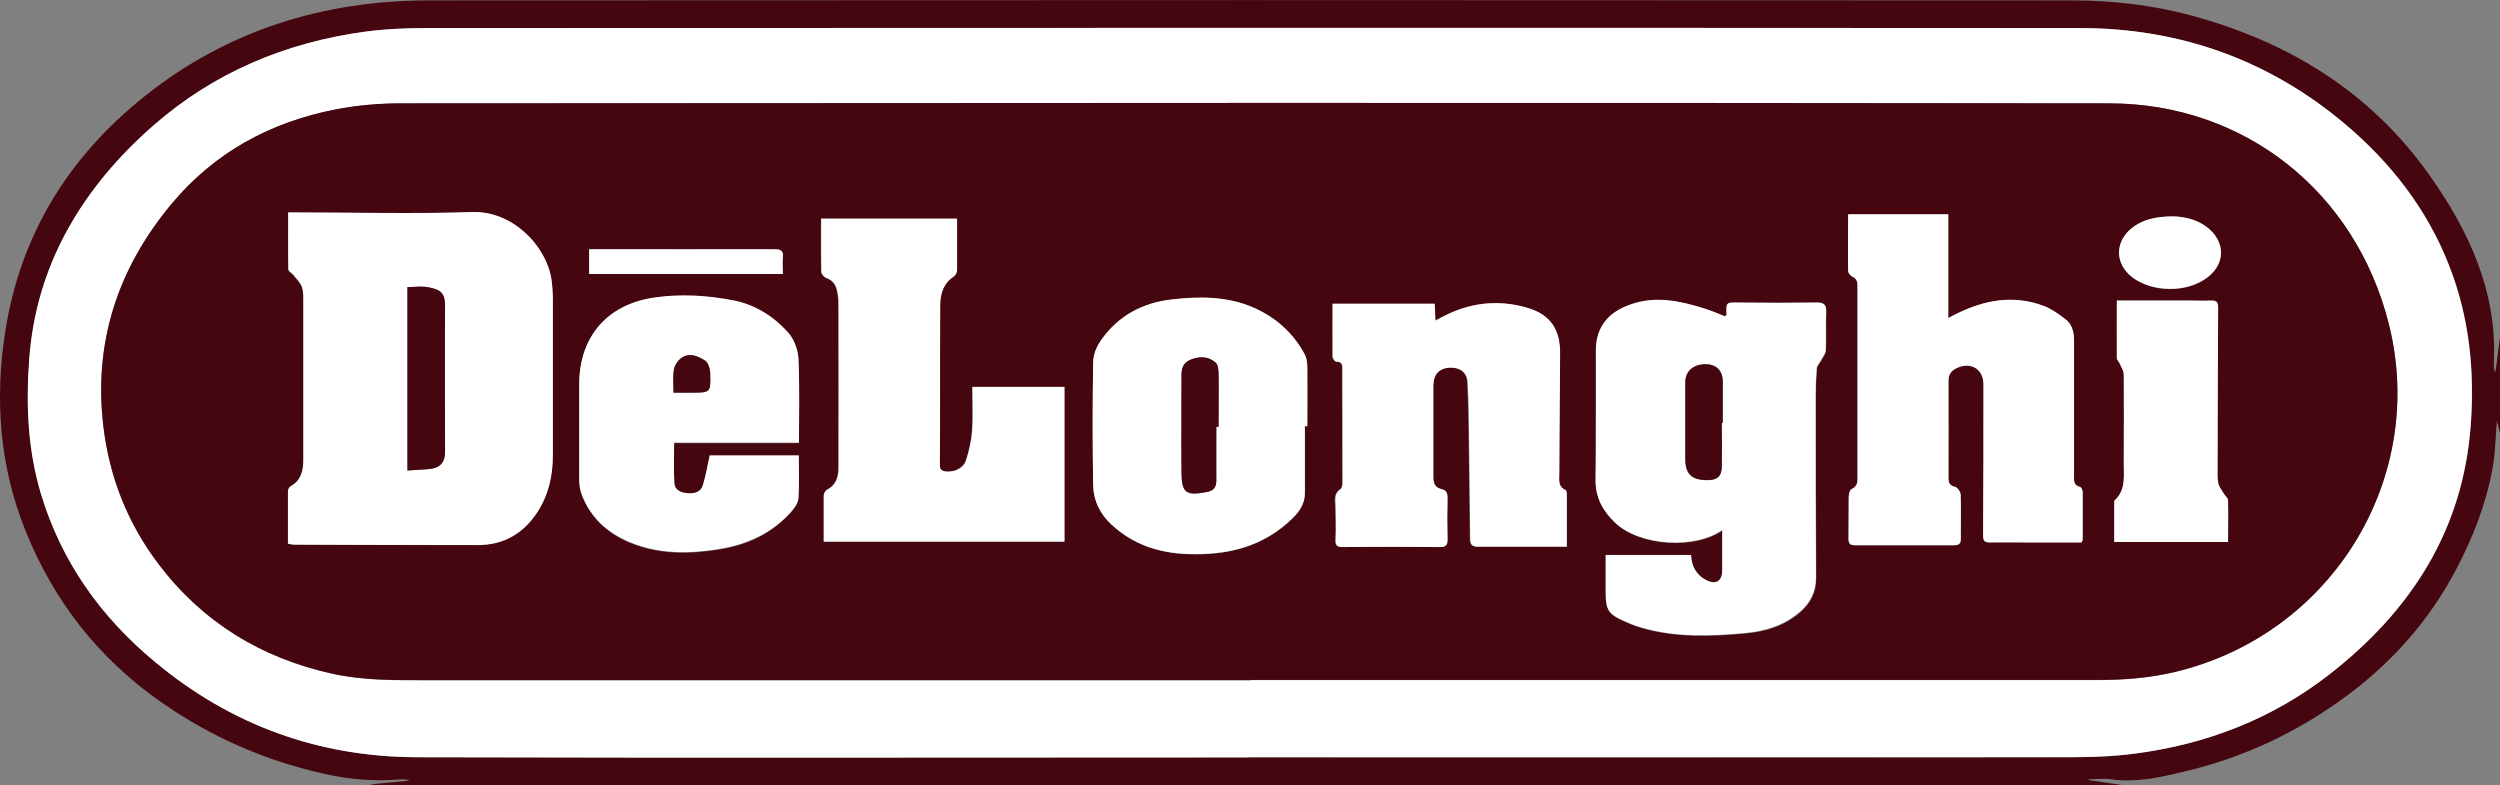
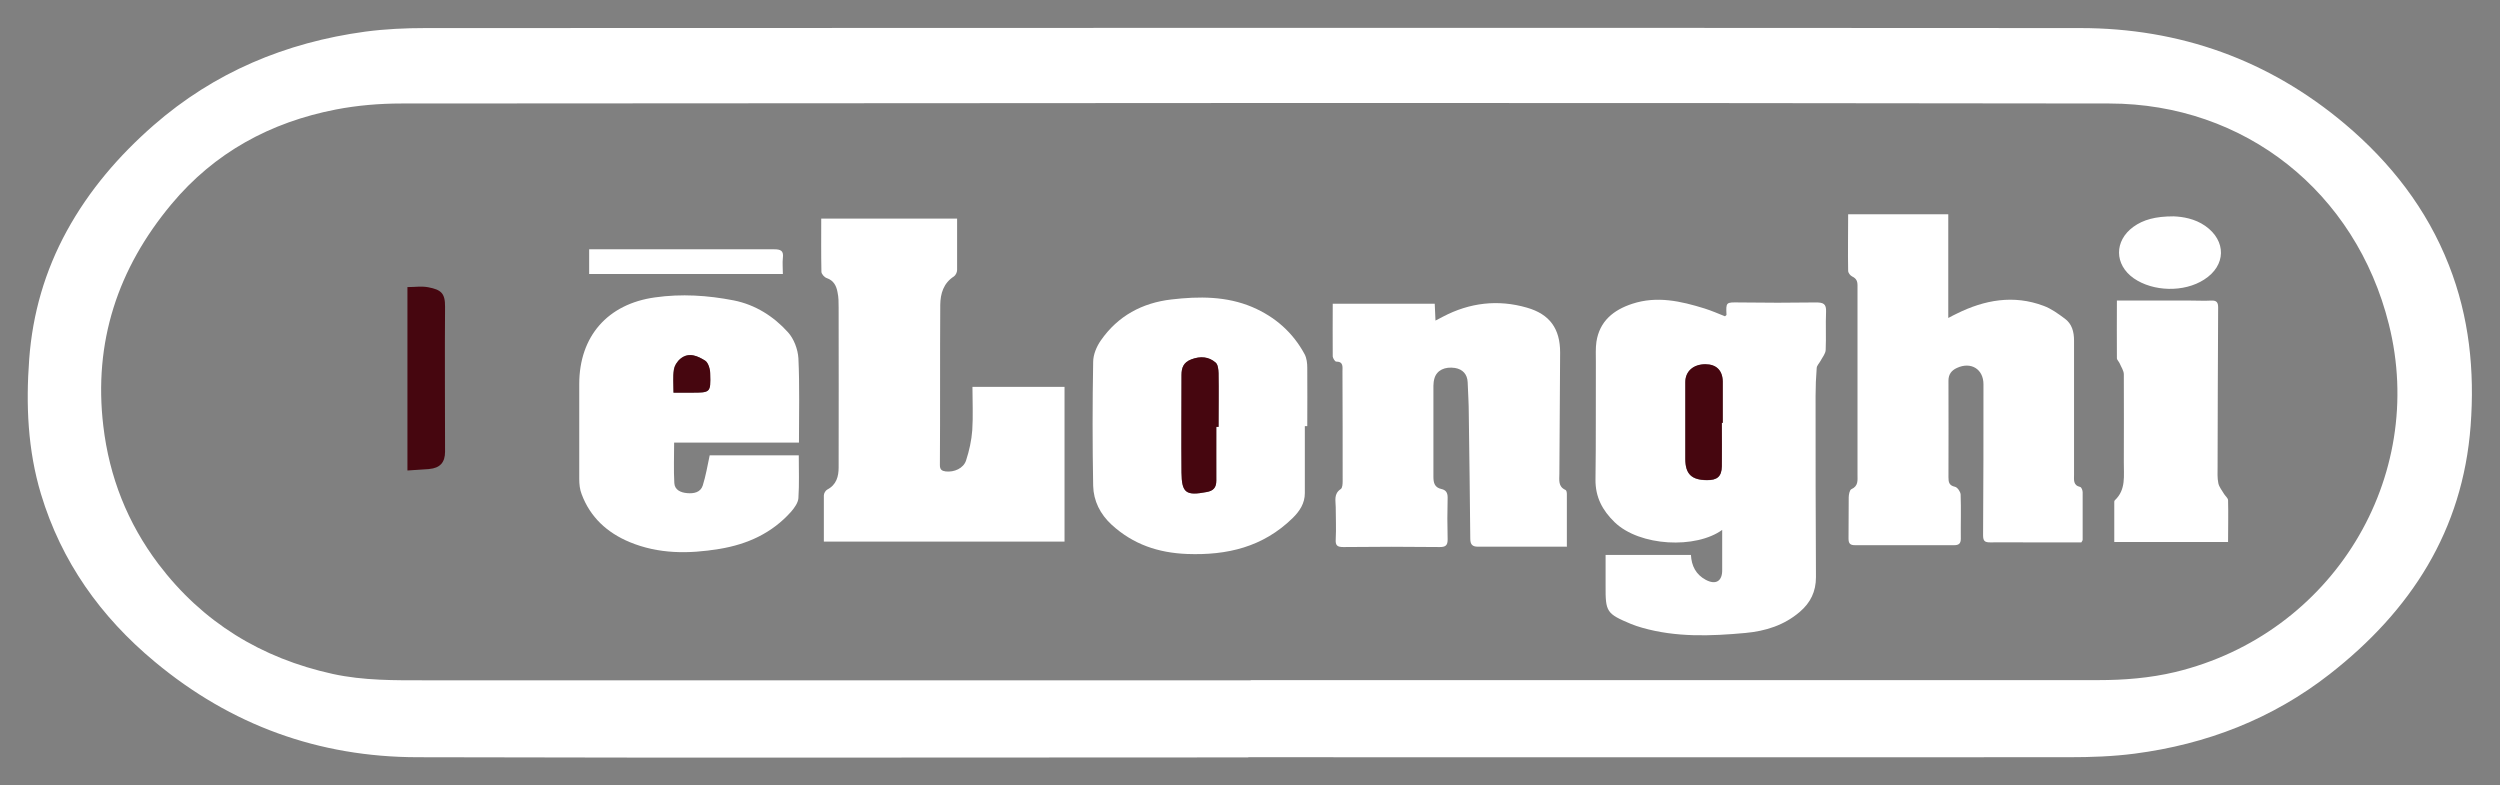
<svg xmlns="http://www.w3.org/2000/svg" id="Layer_2" data-name="Layer 2" viewBox="0 0 133.58 41.96">
  <rect x="0" y="0" width="133.58" height="41.96" fill="#808080" stroke="none" />
  <defs>
    <style>
      .cls-1 {
        fill: #46060f;
      }

      .cls-1, .cls-2 {
        stroke-width: 0px;
      }

      .cls-2 {
        fill: #fff;
      }
    </style>
  </defs>
  <g id="Layer_1-2" data-name="Layer 1">
    <g>
-       <path class="cls-1" d="m133.58,18.07v5.08c-.05-.2-.1-.41-.17-.66-.07.87-.08,1.69-.22,2.48-.34,1.92-1.04,3.72-1.95,5.45-1.41,2.68-3.35,4.89-5.77,6.7-2.65,1.98-5.59,3.37-8.82,4.12-1.26.3-2.52.59-3.84.4-.39-.06-.8,0-1.21,0v.04c.63.09,1.26.19,1.89.28H19.66c.15-.03.3-.06.45-.08.6-.06,1.2-.12,1.79-.17-.2-.07-.4-.08-.59-.06-1.37.11-2.72-.01-4.06-.32-3.15-.71-6.04-1.99-8.68-3.84-3.33-2.34-5.72-5.41-7.22-9.16C-.03,24.89-.29,21.29.29,17.66c.81-5.13,3.38-9.28,7.43-12.51C12.15,1.61,17.31.02,22.94.02c29.23-.02,58.47-.02,87.7,0,2.19,0,4.36.24,6.49.82,5.18,1.41,9.53,4.08,12.66,8.49,2.13,3,3.65,6.25,3.46,10.06,0,.15.02.3.03.45.02,0,.04,0,.06,0,.08-.59.16-1.17.23-1.76Zm-66.87,22.4h0c14.62,0,29.24,0,43.85-.01,1.17,0,2.35-.04,3.5-.19,3.84-.5,7.36-1.86,10.43-4.25,4.33-3.39,7.11-7.67,7.53-13.27.22-2.94-.07-5.81-1.16-8.58-1.18-3.01-3.11-5.48-5.55-7.54-4.07-3.43-8.83-5.12-14.15-5.13-29.47-.02-58.95,0-88.42,0-1.07,0-2.15.05-3.21.19-4.25.58-8.06,2.17-11.32,5.01-1.86,1.63-3.44,3.47-4.63,5.64-1.17,2.14-1.83,4.42-2.01,6.85-.18,2.44-.08,4.85.63,7.21,1.09,3.61,3.18,6.55,6.08,8.96,4.07,3.39,8.76,5.09,14.03,5.1,14.8.04,29.6.01,44.4.01Z" />
      <path class="cls-2" d="m66.7,40.47c-14.8,0-29.6.03-44.4-.01-5.27-.01-9.96-1.71-14.03-5.1-2.9-2.41-4.99-5.35-6.08-8.96-.71-2.36-.81-4.77-.63-7.21.18-2.43.84-4.71,2.01-6.85,1.19-2.17,2.77-4.01,4.63-5.64,3.25-2.84,7.06-4.43,11.32-5.01,1.06-.14,2.14-.19,3.21-.19,29.47-.01,58.95-.02,88.42,0,5.32,0,10.08,1.7,14.15,5.13,2.44,2.06,4.37,4.53,5.55,7.54,1.09,2.77,1.38,5.64,1.16,8.58-.42,5.6-3.19,9.88-7.53,13.27-3.06,2.39-6.58,3.75-10.43,4.25-1.16.15-2.33.19-3.5.19-14.62.01-29.24,0-43.85,0h0Zm.13-4.13h0c4.35,0,8.7,0,13.06,0,10.74,0,21.48,0,32.22,0,1.39,0,2.76-.11,4.11-.43,8.43-2.03,13.48-10.4,11.42-18.59-1.77-7.07-7.7-11.78-14.93-11.79-30.42-.05-60.84-.02-91.27,0-1.16,0-2.35.1-3.49.32-3.5.68-6.49,2.3-8.79,5.06-2.87,3.44-4.17,7.37-3.64,11.85.32,2.72,1.29,5.18,2.94,7.37,2.36,3.12,5.5,5.04,9.32,5.88,1.65.36,3.32.34,4.99.34,14.69,0,29.38,0,44.06,0Z" />
-       <path class="cls-1" d="m66.83,36.34c-14.69,0-29.38,0-44.06,0-1.67,0-3.34.02-4.99-.34-3.82-.84-6.96-2.76-9.32-5.88-1.65-2.18-2.62-4.65-2.94-7.37-.52-4.48.78-8.41,3.64-11.85,2.3-2.76,5.29-4.38,8.79-5.06,1.14-.22,2.32-.32,3.49-.32,30.42-.02,60.84-.04,91.27,0,7.22.01,13.15,4.72,14.93,11.79,2.06,8.19-2.99,16.57-11.42,18.59-1.35.32-2.72.43-4.11.43-10.74,0-21.48,0-32.22,0-4.35,0-8.7,0-13.06,0h0Zm-51.44-7.28c.13.02.24.05.34.05,3.26,0,6.52.02,9.79.02,1.38,0,2.43-.61,3.18-1.75.61-.93.83-1.96.83-3.04,0-2.75,0-5.49,0-8.24,0-.4-.02-.81-.08-1.2-.29-1.8-2.1-3.63-4.21-3.56-3.13.1-6.27.02-9.41.02-.13,0-.27,0-.44,0,0,1.05,0,2.05.01,3.04,0,.1.2.19.28.31.16.21.37.4.45.64.09.27.07.57.07.86,0,1.58,0,3.16,0,4.74,0,1.21,0,2.41,0,3.62,0,.58-.11,1.11-.68,1.42-.08.04-.14.17-.14.26-.01.93,0,1.86,0,2.81Zm76.65-.75c0,.77,0,1.47,0,2.17,0,.59-.34.81-.88.53-.52-.28-.77-.74-.79-1.33h-4.56c0,.57,0,1.11,0,1.64,0,1.41.05,1.5,1.36,2.05.19.08.39.14.59.2,1.82.52,3.66.45,5.52.28,1.08-.1,2.07-.4,2.91-1.13.57-.49.86-1.08.86-1.85-.02-3.23-.02-6.46-.02-9.69,0-.5.02-1,.06-1.49.01-.13.14-.25.2-.37.1-.2.27-.39.28-.59.03-.68-.01-1.36.02-2.04.02-.42-.15-.5-.54-.5-1.37.02-2.73.01-4.1,0-.71,0-.71-.03-.68.66,0,.02-.04.04-.08.08-.36-.14-.72-.3-1.1-.42-1.26-.4-2.54-.68-3.85-.25-1.01.33-1.75.92-1.92,2.03-.05.35-.03.72-.03,1.08,0,2.09.01,4.19-.02,6.28-.01.93.37,1.65,1.02,2.28,1.34,1.3,4.36,1.44,5.77.4Zm6.71-16.85c0,1.03,0,2.02,0,3.02,0,.1.11.25.21.3.22.1.29.25.29.49,0,3.37,0,6.74,0,10.11,0,.3.05.6-.33.77-.1.04-.14.29-.14.44-.01.73,0,1.47-.01,2.2,0,.25.08.35.34.35,1.77,0,3.54,0,5.31,0,.24,0,.36-.08.35-.34,0-.79.02-1.58-.01-2.37,0-.15-.17-.39-.3-.41-.32-.07-.36-.25-.35-.51,0-1.72,0-3.44,0-5.16,0-.35.16-.55.45-.68.75-.35,1.42.06,1.42.87,0,2.69,0,5.38-.02,8.07,0,.3.09.38.38.38.64-.02,1.28,0,1.92,0,.99,0,1.98,0,2.95,0,.03-.07.07-.11.07-.14,0-.85.01-1.69,0-2.54,0-.1-.07-.26-.13-.28-.39-.1-.33-.39-.33-.66,0-2.39,0-4.77,0-7.16,0-.47-.1-.9-.5-1.18-.36-.26-.73-.53-1.13-.68-1.6-.59-3.15-.31-4.64.42-.13.06-.26.13-.45.23v-5.54h-5.35Zm-47.62.23h-7.27c0,.96-.01,1.9.01,2.84,0,.12.17.3.29.34.37.13.51.42.57.75.05.27.06.55.06.83,0,2.84.01,5.69,0,8.53,0,.48-.11.94-.61,1.19-.09.05-.17.2-.18.31-.01.81,0,1.63,0,2.47h12.86v-8.27h-4.92c0,.79.04,1.56-.01,2.32-.04.54-.16,1.09-.33,1.61-.14.43-.65.64-1.09.59-.21-.03-.31-.1-.31-.34,0-2.86,0-5.72.02-8.57,0-.59.17-1.15.73-1.51.09-.06.17-.22.17-.34.01-.9,0-1.8,0-2.75Zm32.56,17.53c0-.97,0-1.9,0-2.82,0-.08-.02-.2-.07-.22-.41-.18-.33-.54-.33-.86,0-2.16.02-4.33.04-6.49,0-1.26-.54-2.04-1.77-2.39-1.56-.45-3.06-.27-4.49.48-.12.06-.24.12-.4.21-.02-.33-.03-.61-.04-.9h-5.45c0,.96,0,1.89,0,2.82,0,.1.11.27.18.27.41,0,.34.28.34.52,0,1.96.01,3.91.01,5.87,0,.15-.01.36-.1.42-.39.26-.28.62-.27.97,0,.57.03,1.14,0,1.71-.02.33.07.43.41.42,1.72-.02,3.43,0,5.15,0,.31,0,.43-.09.42-.4-.01-.75-.01-1.5,0-2.25,0-.26-.1-.4-.33-.45-.36-.08-.43-.32-.43-.65,0-1.62,0-3.25,0-4.87,0-.14.02-.28.06-.41.13-.42.55-.62,1.09-.54.42.06.66.34.68.76.02.57.05,1.14.06,1.7.03,2.22.06,4.44.08,6.66,0,.3.1.43.4.43,1.56,0,3.12,0,4.74,0Zm-41-5.56c0-1.53.04-3.02-.03-4.49-.02-.48-.24-1.04-.56-1.39-.77-.85-1.74-1.47-2.9-1.7-1.39-.27-2.79-.36-4.2-.16-2.54.36-4.06,2.1-4.05,4.63,0,1.69,0,3.38,0,5.08,0,.27.04.56.13.81.46,1.22,1.36,2.05,2.55,2.55,1.55.65,3.17.64,4.81.37,1.51-.24,2.82-.85,3.84-2,.18-.2.37-.47.38-.71.05-.75.02-1.51.02-2.29h-4.76c-.13.57-.21,1.1-.37,1.61-.12.37-.47.44-.83.41-.35-.03-.67-.18-.69-.54-.04-.71-.01-1.42-.01-2.16h6.67Zm27.03-.88s.09,0,.14,0c0-1.04,0-2.08,0-3.12,0-.24-.03-.51-.14-.72-.62-1.17-1.58-2-2.79-2.52-1.39-.59-2.86-.58-4.32-.41-1.57.18-2.87.88-3.78,2.19-.23.33-.4.76-.41,1.15-.04,2.2-.04,4.41,0,6.62.02.81.37,1.51.99,2.08,1.14,1.05,2.48,1.5,4.03,1.56,2.14.08,4.06-.37,5.63-1.91.39-.38.65-.8.66-1.34.01-1.19,0-2.38,0-3.58Zm49.32,6.19c0-.77,0-1.5,0-2.24,0-.11-.14-.22-.21-.33-.11-.19-.27-.37-.31-.58-.06-.28-.04-.58-.04-.87,0-2.84.01-5.68.03-8.52,0-.27-.08-.38-.36-.37-.36.01-.72,0-1.09,0-1.29,0-2.58,0-3.96,0,0,1.07,0,2.07,0,3.08,0,.09.11.18.15.28.08.19.22.39.22.58.02,1.57.01,3.13,0,4.7,0,.71.14,1.46-.48,2.03-.02.02-.03.05-.03.08,0,.71,0,1.43,0,2.15h6.07Zm-2.9-17.4c-.97,0-1.62.18-2.14.56-1.03.75-1.03,2.02.02,2.75,1.04.73,2.69.76,3.76.07,1.18-.75,1.2-2.07.06-2.87-.56-.39-1.2-.5-1.69-.51Zm-84.66,3.06h10.35c0-.31-.03-.58,0-.86.04-.38-.11-.46-.47-.46-3.17.01-6.33,0-9.5,0-.12,0-.24,0-.38,0v1.3Z" />
-       <path class="cls-2" d="m15.39,29.05c0-.95,0-1.88,0-2.81,0-.09.07-.22.14-.26.57-.31.68-.84.68-1.42,0-1.21,0-2.41,0-3.62,0-1.58,0-3.16,0-4.74,0-.29.01-.6-.07-.86-.08-.24-.29-.43-.45-.64-.09-.11-.28-.2-.28-.31-.02-.99-.01-1.99-.01-3.04.18,0,.31,0,.44,0,3.14,0,6.28.08,9.41-.02,2.11-.07,3.92,1.77,4.21,3.56.06.39.08.8.08,1.2,0,2.75,0,5.49,0,8.24,0,1.09-.23,2.12-.83,3.04-.75,1.14-1.8,1.75-3.18,1.75-3.26,0-6.52,0-9.79-.02-.11,0-.21-.03-.34-.05Zm6.38-3.91c.42-.03.79-.04,1.16-.08.58-.05.85-.35.85-.92,0-2.58-.02-5.16,0-7.74,0-.75-.22-.92-.89-1.05-.36-.07-.74-.01-1.12-.01v9.8Z" />
      <path class="cls-2" d="m92.04,28.3c-1.41,1.04-4.43.9-5.77-.4-.65-.63-1.03-1.34-1.02-2.28.03-2.09.01-4.19.02-6.28,0-.36-.02-.73.03-1.08.17-1.1.91-1.7,1.92-2.03,1.32-.43,2.59-.14,3.85.25.38.12.75.28,1.1.42.04-.04.08-.06.08-.08-.03-.68-.03-.67.68-.66,1.37.02,2.73.02,4.1,0,.39,0,.56.07.54.5-.03.68.01,1.36-.02,2.04-.01.2-.18.4-.28.59-.07.13-.19.24-.2.37-.04.5-.06,1-.06,1.49,0,3.23,0,6.46.02,9.69,0,.77-.29,1.36-.86,1.85-.84.72-1.83,1.03-2.91,1.13-1.85.17-3.7.24-5.52-.28-.2-.06-.4-.12-.59-.2-1.31-.55-1.37-.64-1.36-2.05,0-.54,0-1.08,0-1.64h4.56c.03.59.27,1.05.79,1.33.54.29.89.07.88-.53,0-.7,0-1.41,0-2.17Zm-.04-5.7s.03,0,.05,0c0-.73,0-1.47,0-2.2,0-.6-.34-.93-.93-.93-.64,0-1.07.37-1.07.95,0,1.37,0,2.74,0,4.11,0,.8.33,1.12,1.16,1.13.54,0,.78-.2.79-.73.02-.77,0-1.55,0-2.32Z" />
      <path class="cls-2" d="m98.75,11.45h5.35v5.54c.19-.1.32-.17.45-.23,1.49-.74,3.04-1.02,4.64-.42.41.15.78.42,1.13.68.39.28.5.71.5,1.18,0,2.39,0,4.77,0,7.16,0,.27-.06.57.33.66.07.02.13.18.13.28,0,.85,0,1.69,0,2.54,0,.04-.03.07-.07.14-.98,0-1.96,0-2.95,0-.64,0-1.28-.01-1.92,0-.29,0-.38-.07-.38-.38.02-2.69.02-5.38.02-8.07,0-.81-.67-1.22-1.42-.87-.28.13-.45.33-.45.68.01,1.72,0,3.44,0,5.16,0,.26.03.44.35.51.13.03.29.26.3.41.03.79,0,1.58.01,2.37,0,.26-.12.34-.35.34-1.77,0-3.54,0-5.31,0-.25,0-.34-.09-.34-.35.01-.73,0-1.47.01-2.2,0-.15.05-.4.14-.44.38-.17.33-.47.33-.77,0-3.37,0-6.74,0-10.11,0-.24-.06-.38-.29-.49-.1-.05-.21-.19-.21-.3-.02-1,0-1.99,0-3.02Z" />
      <path class="cls-2" d="m51.14,11.68c0,.95,0,1.85,0,2.75,0,.12-.08.28-.17.34-.56.36-.72.92-.73,1.51-.02,2.86,0,5.72-.02,8.57,0,.24.1.31.31.34.45.05.95-.16,1.09-.59.17-.52.29-1.07.33-1.61.05-.76.01-1.52.01-2.32h4.92v8.27h-12.86c0-.84,0-1.66,0-2.47,0-.11.09-.26.18-.31.5-.26.61-.71.61-1.19.01-2.84,0-5.69,0-8.53,0-.28,0-.56-.06-.83-.06-.33-.2-.62-.57-.75-.13-.04-.29-.22-.29-.34-.02-.94-.01-1.88-.01-2.84h7.27Z" />
      <path class="cls-2" d="m83.7,29.21c-1.62,0-3.18,0-4.74,0-.3,0-.4-.13-.4-.43-.02-2.22-.05-4.44-.08-6.66,0-.57-.04-1.14-.06-1.7-.02-.42-.26-.69-.68-.76-.54-.08-.96.12-1.09.54-.04.13-.06.27-.06.41,0,1.62,0,3.25,0,4.87,0,.33.07.57.43.65.23.05.33.19.33.45-.02.75-.02,1.5,0,2.25,0,.31-.11.4-.42.4-1.72-.02-3.43-.02-5.15,0-.34,0-.43-.09-.41-.42.03-.57,0-1.14,0-1.71,0-.35-.12-.71.27-.97.09-.06.1-.28.1-.42,0-1.96,0-3.91-.01-5.87,0-.24.06-.52-.34-.52-.06,0-.17-.18-.18-.27-.01-.93,0-1.86,0-2.82h5.45c.01.29.03.57.04.9.16-.09.28-.15.4-.21,1.43-.75,2.94-.93,4.49-.48,1.22.35,1.77,1.13,1.77,2.39-.01,2.16-.03,4.33-.04,6.49,0,.32-.08.68.33.86.05.02.07.14.07.22,0,.93,0,1.86,0,2.82Z" />
      <path class="cls-2" d="m42.69,23.65h-6.67c0,.74-.03,1.45.01,2.16.02.37.34.51.69.54.36.03.71-.04.83-.41.16-.51.25-1.04.37-1.61h4.76c0,.77.03,1.53-.02,2.29-.02.25-.21.51-.38.71-1.02,1.15-2.33,1.75-3.84,2-1.64.27-3.25.28-4.81-.37-1.19-.5-2.09-1.32-2.55-2.55-.1-.25-.13-.54-.13-.81,0-1.69,0-3.38,0-5.08,0-2.54,1.51-4.28,4.05-4.63,1.41-.2,2.81-.11,4.2.16,1.16.23,2.13.85,2.9,1.7.32.35.53.91.56,1.39.07,1.48.03,2.96.03,4.49Zm-6.7-2.67c.35,0,.65,0,.95,0,1.02,0,1.03,0,1-1.01,0-.24-.1-.59-.27-.7-.39-.25-.86-.47-1.31-.11-.17.14-.33.38-.36.6-.06.38-.02.77-.02,1.22Z" />
      <path class="cls-2" d="m69.72,22.77c0,1.19,0,2.38,0,3.58,0,.54-.27.96-.66,1.34-1.58,1.54-3.49,1.99-5.63,1.91-1.54-.06-2.88-.51-4.03-1.56-.62-.57-.97-1.28-.99-2.08-.04-2.2-.04-4.41,0-6.62,0-.39.18-.82.41-1.15.91-1.31,2.21-2.01,3.78-2.19,1.46-.17,2.93-.18,4.32.41,1.21.52,2.16,1.35,2.79,2.52.11.21.14.48.14.72.01,1.04,0,2.08,0,3.12-.05,0-.09,0-.14,0Zm-4.73.04s.08,0,.12,0c0-.96,0-1.91,0-2.87,0-.2-.03-.47-.16-.57-.37-.31-.81-.35-1.29-.17-.42.16-.53.45-.53.84,0,1.73,0,3.47,0,5.2.01,1.1.24,1.26,1.34,1.05.36-.07.52-.24.52-.61-.01-.96,0-1.91,0-2.87Z" />
      <path class="cls-2" d="m119.04,28.96h-6.07c0-.73,0-1.44,0-2.15,0-.03.01-.06.03-.08.61-.57.47-1.32.48-2.03,0-1.57.01-3.13,0-4.7,0-.19-.14-.39-.22-.58-.04-.1-.15-.19-.15-.28-.01-1.01,0-2.02,0-3.08,1.38,0,2.67,0,3.96,0,.36,0,.73.02,1.09,0,.28-.01.36.1.36.37-.02,2.84-.02,5.68-.03,8.52,0,.29-.02.59.04.87.04.2.2.39.31.58.07.11.21.22.21.33.02.73,0,1.46,0,2.24Z" />
      <path class="cls-2" d="m116.14,11.56c.49.02,1.13.12,1.69.51,1.14.8,1.12,2.12-.06,2.87-1.07.69-2.72.65-3.76-.07-1.04-.73-1.05-2-.02-2.75.53-.38,1.17-.56,2.14-.56Z" />
      <path class="cls-2" d="m31.48,14.62v-1.3c.14,0,.26,0,.38,0,3.17,0,6.33,0,9.5,0,.36,0,.52.08.47.46-.03.27,0,.55,0,.86h-10.35Z" />
      <path class="cls-1" d="m21.77,25.14v-9.8c.38,0,.76-.06,1.12.01.67.13.9.31.89,1.05-.02,2.58,0,5.16,0,7.74,0,.57-.27.87-.85.92-.37.03-.74.05-1.16.08Z" />
      <path class="cls-1" d="m92,22.6c0,.77.01,1.55,0,2.32-.01.54-.25.74-.79.73-.83,0-1.16-.33-1.16-1.13,0-1.37,0-2.74,0-4.11,0-.57.43-.95,1.07-.95.59,0,.92.33.93.93,0,.73,0,1.47,0,2.2-.02,0-.03,0-.05,0Z" />
      <path class="cls-1" d="m35.99,20.98c0-.46-.04-.85.02-1.22.03-.22.18-.46.36-.6.45-.36.92-.13,1.31.11.17.11.27.46.27.7.03,1.01.01,1.01-1,1.01-.3,0-.6,0-.95,0Z" />
      <path class="cls-1" d="m64.99,22.81c0,.96,0,1.91,0,2.87,0,.38-.16.55-.52.61-1.1.21-1.33.05-1.34-1.05-.02-1.73,0-3.47,0-5.2,0-.39.1-.68.53-.84.48-.18.92-.15,1.29.17.13.11.15.38.16.57.02.96,0,1.91,0,2.87-.04,0-.08,0-.12,0Z" />
    </g>
  </g>
</svg>